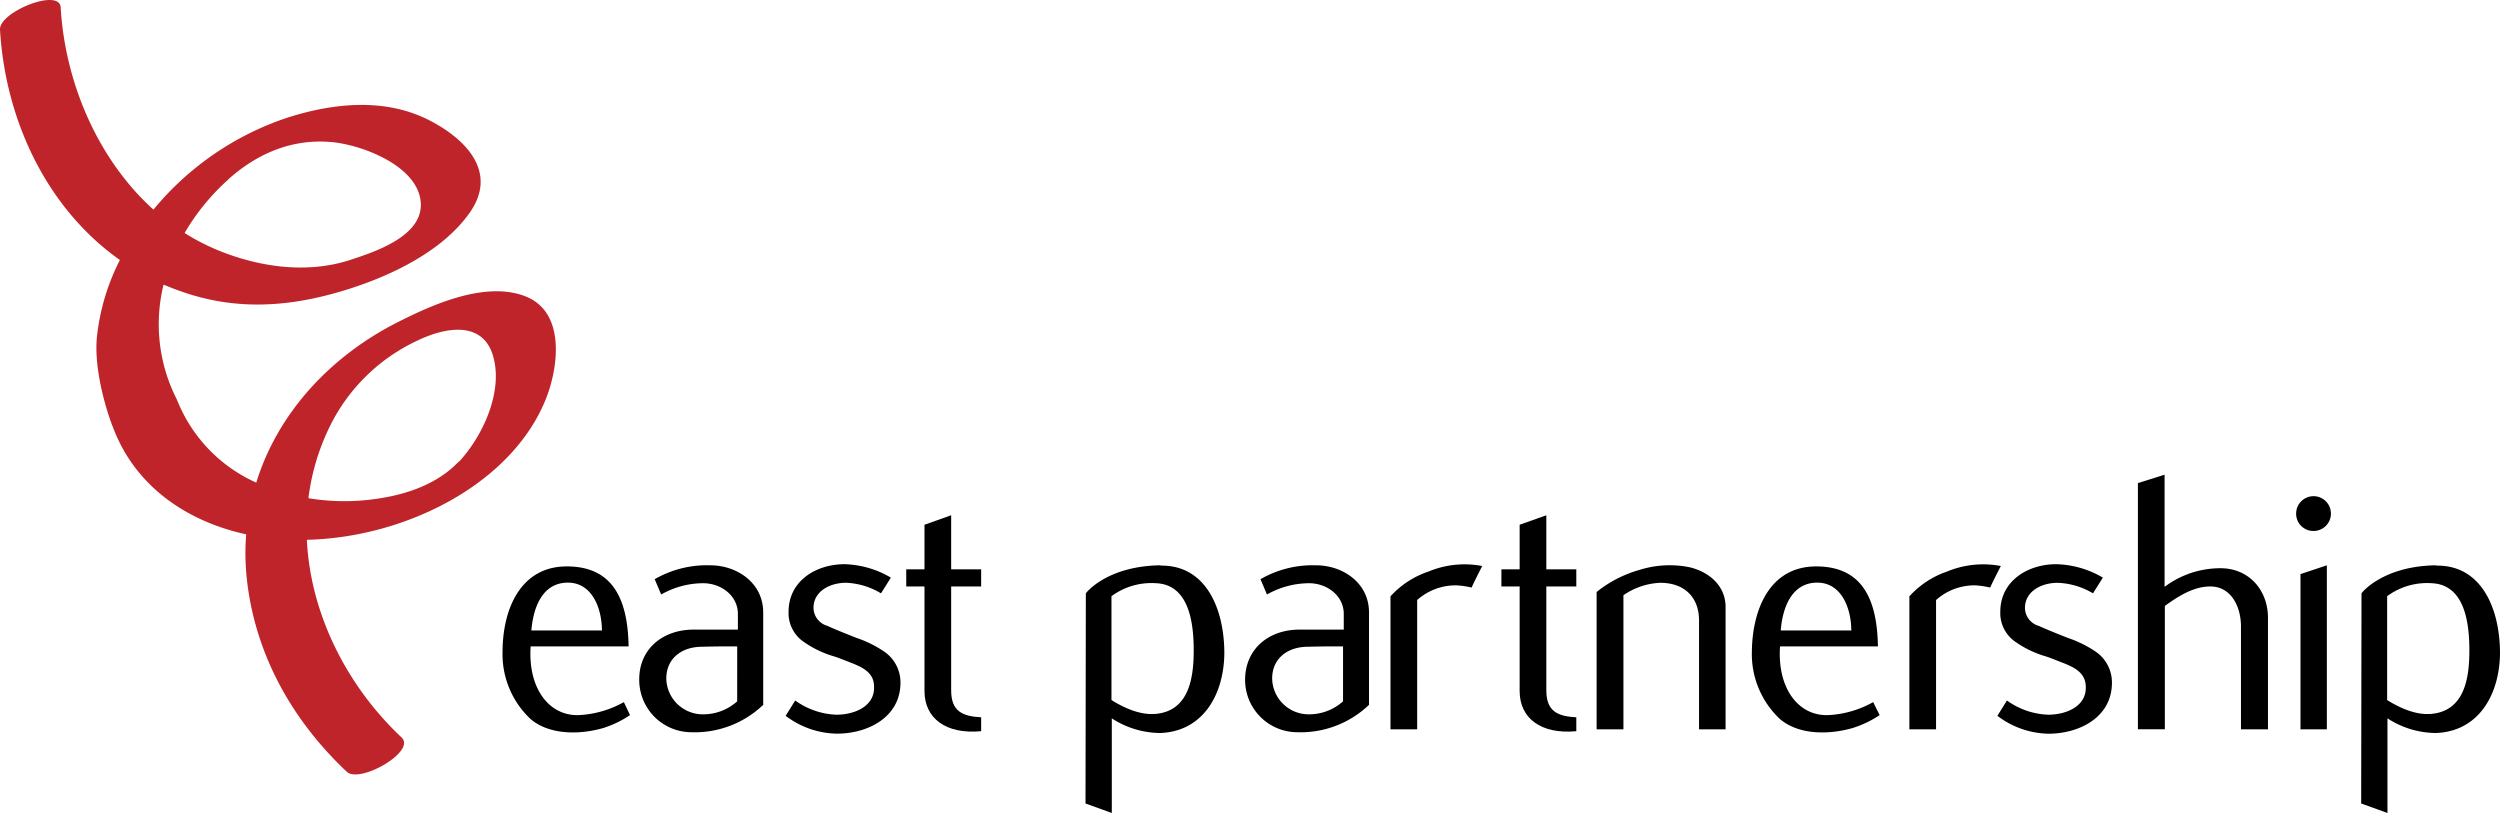
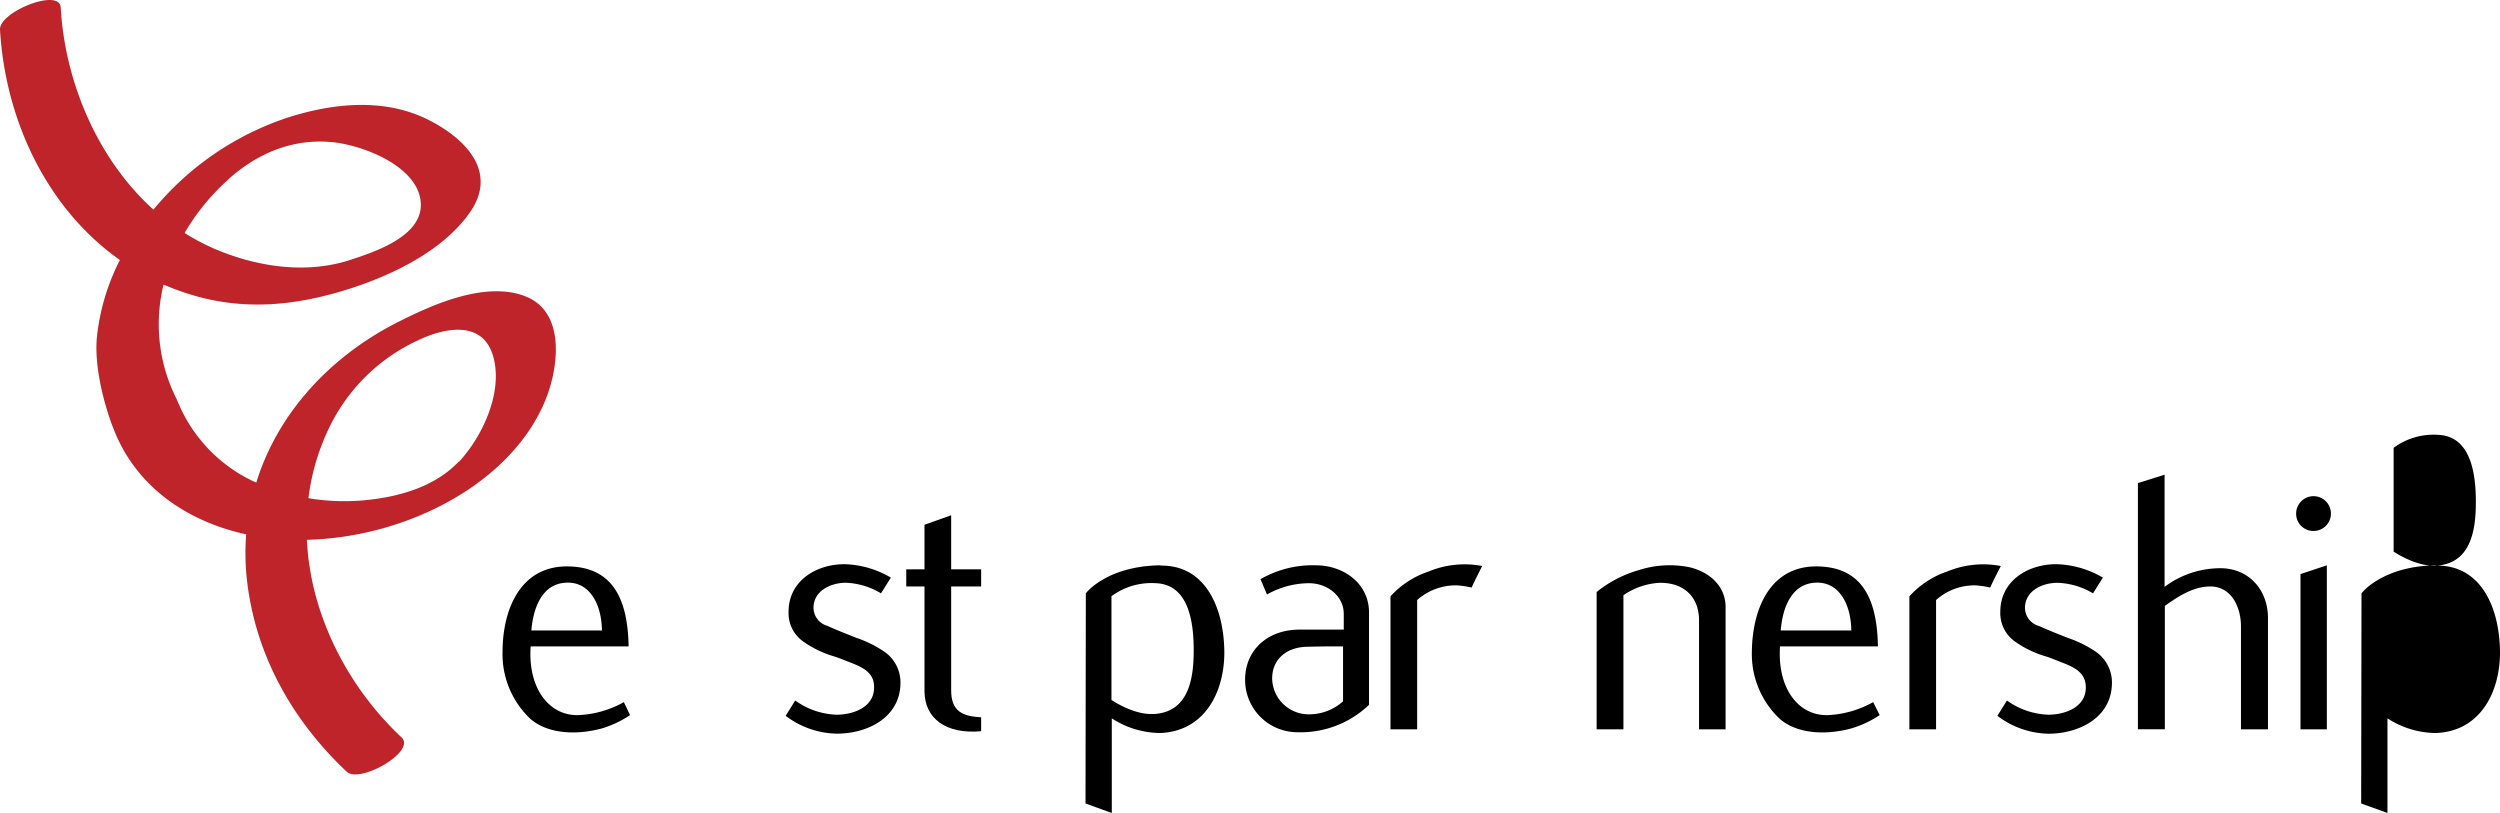
<svg xmlns="http://www.w3.org/2000/svg" xmlns:ns1="http://sodipodi.sourceforge.net/DTD/sodipodi-0.dtd" xmlns:ns2="http://www.inkscape.org/namespaces/inkscape" viewBox="0 0 1000 325.19" version="1.1" id="svg40" ns1:docname="East-Partnership-Website-Logo-White.svg" width="1000" height="325.19" ns2:version="0.92.4 (5da689c313, 2019-01-14)">
  <ns1:namedview pagecolor="#ffffff" bordercolor="#111111" borderopacity="1" objecttolerance="10" gridtolerance="10" guidetolerance="10" ns2:pageopacity="0" ns2:pageshadow="2" ns2:window-width="1920" ns2:window-height="1017" id="namedview42" showgrid="false" fit-margin-top="0" fit-margin-left="0" fit-margin-right="0" fit-margin-bottom="0" ns2:zoom="0.6076283" ns2:cx="516.05539" ns2:cy="-73.636972" ns2:window-x="-8" ns2:window-y="-8" ns2:window-maximized="1" ns2:current-layer="svg40" />
  <defs id="defs4">
    <style id="style2">.cls-1{fill:#fff;}.cls-2{fill:#be242a;}</style>
  </defs>
  <path class="cls-1" d="m 241.054,291.284 c -9.216,2.596 -21.184,2.778 -28.791,-3.635 A 35.541,35.541 0 0 1 201.022,260.754 c 0,-16.797 7.009,-34.191 25.701,-34.191 17.835,0 24.403,12.28 24.715,31.984 h -39.175 c -1.168,16.667 7.321,27.934 19.289,27.493 a 40.863,40.863 0 0 0 17.991,-5.192 l 2.466,5.192 a 41.538,41.538 0 0 1 -10.956,5.244 z m -0.286,-38.942 c 0,-9.346 -4.102,-19.289 -13.604,-19.289 -10.229,0 -13.863,9.943 -14.616,19.133 h 28.064 z" id="path6" ns2:connector-curvature="0" style="fill:#000000;stroke-width:2.596" />
-   <path class="cls-1" d="m 276.465,292.894 a 20.925,20.925 0 0 1 -20.769,-21.184 c 0,-12.409 9.787,-20.016 22.067,-19.86 h 17.394 v -6.283 c 0,-7.321 -6.724,-12.28 -13.889,-12.28 a 34.139,34.139 0 0 0 -16.797,4.517 l -2.596,-6.127 a 41.823,41.823 0 0 1 22.223,-5.556 c 10.67,0 21.184,7.009 21.184,18.848 v 36.969 a 39.617,39.617 0 0 1 -28.817,10.956 z m 18.406,-34.347 c -3.349,0 -8.749,0 -14.019,0.156 -8.178,0 -14.331,4.673 -14.331,12.721 a 14.59,14.59 0 0 0 14.616,14.305 20.302,20.302 0 0 0 13.733,-5.192 z" id="path8" ns2:connector-curvature="0" style="fill:#000000;stroke-width:2.596" />
  <path class="cls-1" d="m 314.264,286.326 3.816,-6.127 a 30.037,30.037 0 0 0 16.511,5.685 c 7.009,0 15.343,-3.219 15.031,-11.241 0,-6.283 -5.841,-8.204 -10.644,-10.099 -1.921,-0.727 -3.946,-1.61 -5.997,-2.181 a 41.096,41.096 0 0 1 -11.397,-5.556 13.889,13.889 0 0 1 -6.153,-12.124 c 0,-12.28 10.956,-19.004 22.378,-19.004 a 38.345,38.345 0 0 1 18.536,5.374 l -3.946,6.283 a 29.31,29.31 0 0 0 -14.019,-4.232 c -6.127,0 -12.981,3.219 -12.981,10.073 a 7.607,7.607 0 0 0 5.556,7.165 c 3.219,1.48 7.607,3.219 11.682,4.829 a 45.51,45.51 0 0 1 11.397,5.711 14.954,14.954 0 0 1 6.153,12.409 c -0.156,13.733 -13.162,20.172 -25.442,20.172 a 34.762,34.762 0 0 1 -20.483,-7.139 z" id="path10" ns2:connector-curvature="0" style="fill:#000000;stroke-width:2.596" />
  <path class="cls-1" d="m 362.5,234.585 v -6.854 h 7.295 v -17.835 l 10.67,-3.79 v 21.626 h 11.994 v 6.854 h -11.994 v 41.538 c 0,8.463 4.543,10.384 11.994,10.8 v 5.556 c -14.175,1.324 -22.664,-5.192 -22.664,-16.07 v -41.823 z" id="path12" ns2:connector-curvature="0" style="fill:#000000;stroke-width:2.596" />
  <path class="cls-1" d="m 464.293,226.252 c 17.394,-0.286 25.286,16.096 25.442,34.658 0,16.355 -8.178,31.698 -25.727,32.296 a 35.982,35.982 0 0 1 -19.289,-5.867 v 37.851 l -10.514,-3.79 0.13,-84.036 c -0.13,0 8.204,-10.956 29.829,-11.241 z m -2.596,59.347 c 14.019,-0.883 15.784,-14.616 15.784,-25.442 0,-10.826 -1.765,-26.299 -15.057,-26.87 a 26.896,26.896 0 0 0 -17.835,5.192 v 41.538 c 3.505,2.207 10.514,6.023 17.082,5.556 z" id="path14" ns2:connector-curvature="0" style="fill:#000000;stroke-width:2.596" />
  <path class="cls-1" d="m 518.811,292.894 a 20.925,20.925 0 0 1 -20.769,-21.184 c 0.13,-12.409 9.787,-20.016 22.067,-19.86 h 17.394 v -6.283 c 0,-7.321 -6.724,-12.28 -13.889,-12.28 a 34.321,34.321 0 0 0 -16.823,4.517 l -2.596,-6.127 a 41.823,41.823 0 0 1 22.223,-5.556 c 10.67,0 21.184,7.009 21.184,18.848 v 36.969 a 39.617,39.617 0 0 1 -28.791,10.956 z m 18.406,-34.347 c -3.349,0 -8.749,0 -14.019,0.156 -8.178,0 -14.331,4.673 -14.331,12.721 a 14.59,14.59 0 0 0 14.616,14.305 20.302,20.302 0 0 0 13.733,-5.192 z" id="path16" ns2:connector-curvature="0" style="fill:#000000;stroke-width:2.596" />
  <path class="cls-1" d="m 582.442,234.144 a 23.105,23.105 0 0 0 -15.577,5.867 v 51.714 h -10.67 v -53.194 a 36.034,36.034 0 0 1 15.213,-9.917 37.54,37.54 0 0 1 21.47,-2.207 c -1.298,2.596 -3.063,5.997 -4.232,8.619 a 34.502,34.502 0 0 0 -5.997,-0.883 z" id="path18" ns2:connector-curvature="0" style="fill:#000000;stroke-width:2.596" />
-   <path class="cls-1" d="m 600.563,234.585 v -6.854 h 7.295 v -17.835 l 10.67,-3.79 v 21.626 h 11.994 v 6.854 h -11.994 v 41.538 c 0,8.463 4.543,10.384 11.994,10.8 v 5.556 c -14.175,1.324 -22.664,-5.192 -22.664,-16.07 v -41.823 z" id="path20" ns2:connector-curvature="0" style="fill:#000000;stroke-width:2.596" />
  <path class="cls-1" d="m 679.614,291.726 v -43.537 c 0,-9.787 -6.438,-15.213 -15.784,-15.057 a 28.012,28.012 0 0 0 -14.46,4.959 v 53.636 h -10.722 v -54.934 a 48.184,48.184 0 0 1 16.953,-8.775 40.369,40.369 0 0 1 20.016,-1.168 c 7.788,1.765 14.616,7.295 14.616,15.94 v 48.937 z" id="path22" ns2:connector-curvature="0" style="fill:#000000;stroke-width:2.596" />
  <path class="cls-1" d="m 740.805,291.284 c -9.216,2.596 -21.184,2.778 -28.791,-3.635 A 35.567,35.567 0 0 1 700.747,260.754 c 0.156,-16.797 7.035,-34.191 25.727,-34.191 17.835,0 24.403,12.28 24.689,31.984 h -39.149 c -1.168,16.667 7.295,27.934 19.289,27.493 a 40.759,40.759 0 0 0 17.965,-5.192 l 2.596,5.192 a 41.849,41.849 0 0 1 -11.059,5.244 z m -0.286,-38.942 c 0,-9.346 -4.102,-19.289 -13.604,-19.289 -10.229,0 -13.889,9.943 -14.616,19.133 h 28.064 z" id="path24" ns2:connector-curvature="0" style="fill:#000000;stroke-width:2.596" />
  <path class="cls-1" d="m 790.001,234.144 a 23.027,23.027 0 0 0 -15.577,5.867 v 51.714 h -10.67 v -53.194 a 35.956,35.956 0 0 1 15.083,-9.917 37.618,37.618 0 0 1 21.496,-2.207 c -1.324,2.596 -3.089,5.997 -4.258,8.619 a 34.606,34.606 0 0 0 -5.971,-0.883 z" id="path26" ns2:connector-curvature="0" style="fill:#000000;stroke-width:2.596" />
  <path class="cls-1" d="m 798.957,286.326 3.816,-6.127 a 30.037,30.037 0 0 0 16.511,5.685 c 7.009,0 15.343,-3.219 15.031,-11.241 -0.13,-6.283 -5.841,-8.204 -10.67,-10.099 -1.895,-0.727 -3.946,-1.61 -5.971,-2.181 a 41.096,41.096 0 0 1 -11.397,-5.556 13.889,13.889 0 0 1 -6.153,-12.124 c 0,-12.28 10.956,-19.004 22.352,-19.004 a 38.345,38.345 0 0 1 18.666,5.374 l -3.946,6.283 a 29.31,29.31 0 0 0 -14.227,-4.206 c -6.127,0 -12.981,3.219 -12.981,10.073 a 7.555,7.555 0 0 0 5.556,7.165 c 3.219,1.48 7.607,3.219 11.682,4.829 a 45.51,45.51 0 0 1 11.397,5.711 14.954,14.954 0 0 1 6.153,12.409 c -0.156,13.733 -13.162,20.172 -25.442,20.172 a 34.762,34.762 0 0 1 -20.379,-7.165 z" id="path28" ns2:connector-curvature="0" style="fill:#000000;stroke-width:2.596" />
  <path class="cls-1" d="m 896.389,291.726 v -41.2 c 0,-7.451 -3.661,-15.94 -12.28,-15.94 -6.724,0 -12.851,3.946 -18.173,7.788 v 49.326 h -10.774 v -98.47 l 10.67,-3.349 v 44.861 a 37.15,37.15 0 0 1 22.378,-7.451 c 11.397,0 18.978,8.775 18.978,19.86 v 44.575 z" id="path30" ns2:connector-curvature="0" style="fill:#000000;stroke-width:2.596" />
  <path class="cls-1" d="m 918.456,205.379 a 6.958,6.958 0 1 1 6.854,7.009 6.88,6.88 0 0 1 -6.854,-7.009 z m 1.739,24.248 10.54,-3.505 v 65.604 h -10.54 z" id="path32" ns2:connector-curvature="0" style="fill:#000000;stroke-width:2.596" />
-   <path class="cls-1" d="m 974.558,226.252 c 17.394,-0.286 25.286,16.096 25.442,34.658 0,16.355 -8.178,31.698 -25.727,32.296 a 35.982,35.982 0 0 1 -19.289,-5.867 v 37.851 l -10.514,-3.79 0.13,-84.036 c -0.13,0 8.204,-10.956 29.829,-11.241 z m -2.596,59.347 c 14.019,-0.883 15.784,-14.616 15.784,-25.442 0,-10.826 -1.765,-26.299 -15.057,-26.87 a 26.896,26.896 0 0 0 -17.835,5.192 v 41.538 c 3.505,2.207 10.514,6.023 17.082,5.556 z" id="path34" ns2:connector-curvature="0" style="fill:#000000;stroke-width:2.596" />
+   <path class="cls-1" d="m 974.558,226.252 c 17.394,-0.286 25.286,16.096 25.442,34.658 0,16.355 -8.178,31.698 -25.727,32.296 a 35.982,35.982 0 0 1 -19.289,-5.867 v 37.851 l -10.514,-3.79 0.13,-84.036 c -0.13,0 8.204,-10.956 29.829,-11.241 z c 14.019,-0.883 15.784,-14.616 15.784,-25.442 0,-10.826 -1.765,-26.299 -15.057,-26.87 a 26.896,26.896 0 0 0 -17.835,5.192 v 41.538 c 3.505,2.207 10.514,6.023 17.082,5.556 z" id="path34" ns2:connector-curvature="0" style="fill:#000000;stroke-width:2.596" />
  <path class="cls-2" d="m 210.576,118.695 c -15.577,-6.386 -36.346,2.596 -50.027,9.45 -27.752,13.604 -49.326,36.657 -58.049,64.903 A 60.645,60.645 0 0 1 71.346,161.245 c -0.363,-0.701 -0.493,-1.194 -0.727,-1.687 a 66.227,66.227 0 0 1 -5.192,-45.717 110.516,110.516 0 0 0 11.163,4.076 c 20.925,6.36 41.382,4.387 61.891,-1.999 17.654,-5.452 38.76,-15.395 49.612,-31.153 10.852,-15.758 -1.324,-28.765 -15.784,-36.346 -17.783,-9.372 -38.422,-7.321 -56.881,-1.506 A 117.344,117.344 0 0 0 61.377,83.855 C 38.947,63.58 25.966,32.712 24.279,2.961 23.812,-4.983 -0.41,4.804 0.005,11.865 2.134,48.211 18.827,83.44 47.955,104.001 a 87.956,87.956 0 0 0 -9.164,30.556 c -1.636,15.758 6.127,35.904 6.335,36.164 8.931,24.17 30.167,37.981 53.35,43.017 a 95.589,95.589 0 0 0 0.441,19.419 c 3.635,29.57 18.38,55.401 39.824,75.573 5.192,4.803 27.83,-8.152 21.911,-13.733 -21.937,-20.587 -36.501,-49.534 -37.903,-79.077 39.98,-0.935 82.4,-22.69 95.744,-56.699 4.959,-12.695 7.581,-34.139 -7.944,-40.525 z M 91.414,71.654 c 11.449,-10.203 25.104,-16.07 40.577,-14.876 12.332,0.883 35.904,9.632 36.346,24.845 0.337,12.981 -18.432,19.107 -27.934,22.249 -17.316,5.737 -36.346,3.063 -52.883,-3.635 A 88.268,88.268 0 0 1 73.839,93.201 88.553,88.553 0 0 1 91.492,71.654 Z M 183.524,184.61 c -9.58,10.099 -23.599,14.045 -37.02,15.421 a 87.437,87.437 0 0 1 -23.131,-0.753 89.825,89.825 0 0 1 8.645,-28.895 73.626,73.626 0 0 1 34.996,-34.165 c 10.722,-5.192 25.961,-8.23 30.193,6.101 4.232,14.331 -4.18,32.218 -13.578,42.343 z" id="path36" ns2:connector-curvature="0" style="fill:#be242a;stroke-width:2.596" />
</svg>